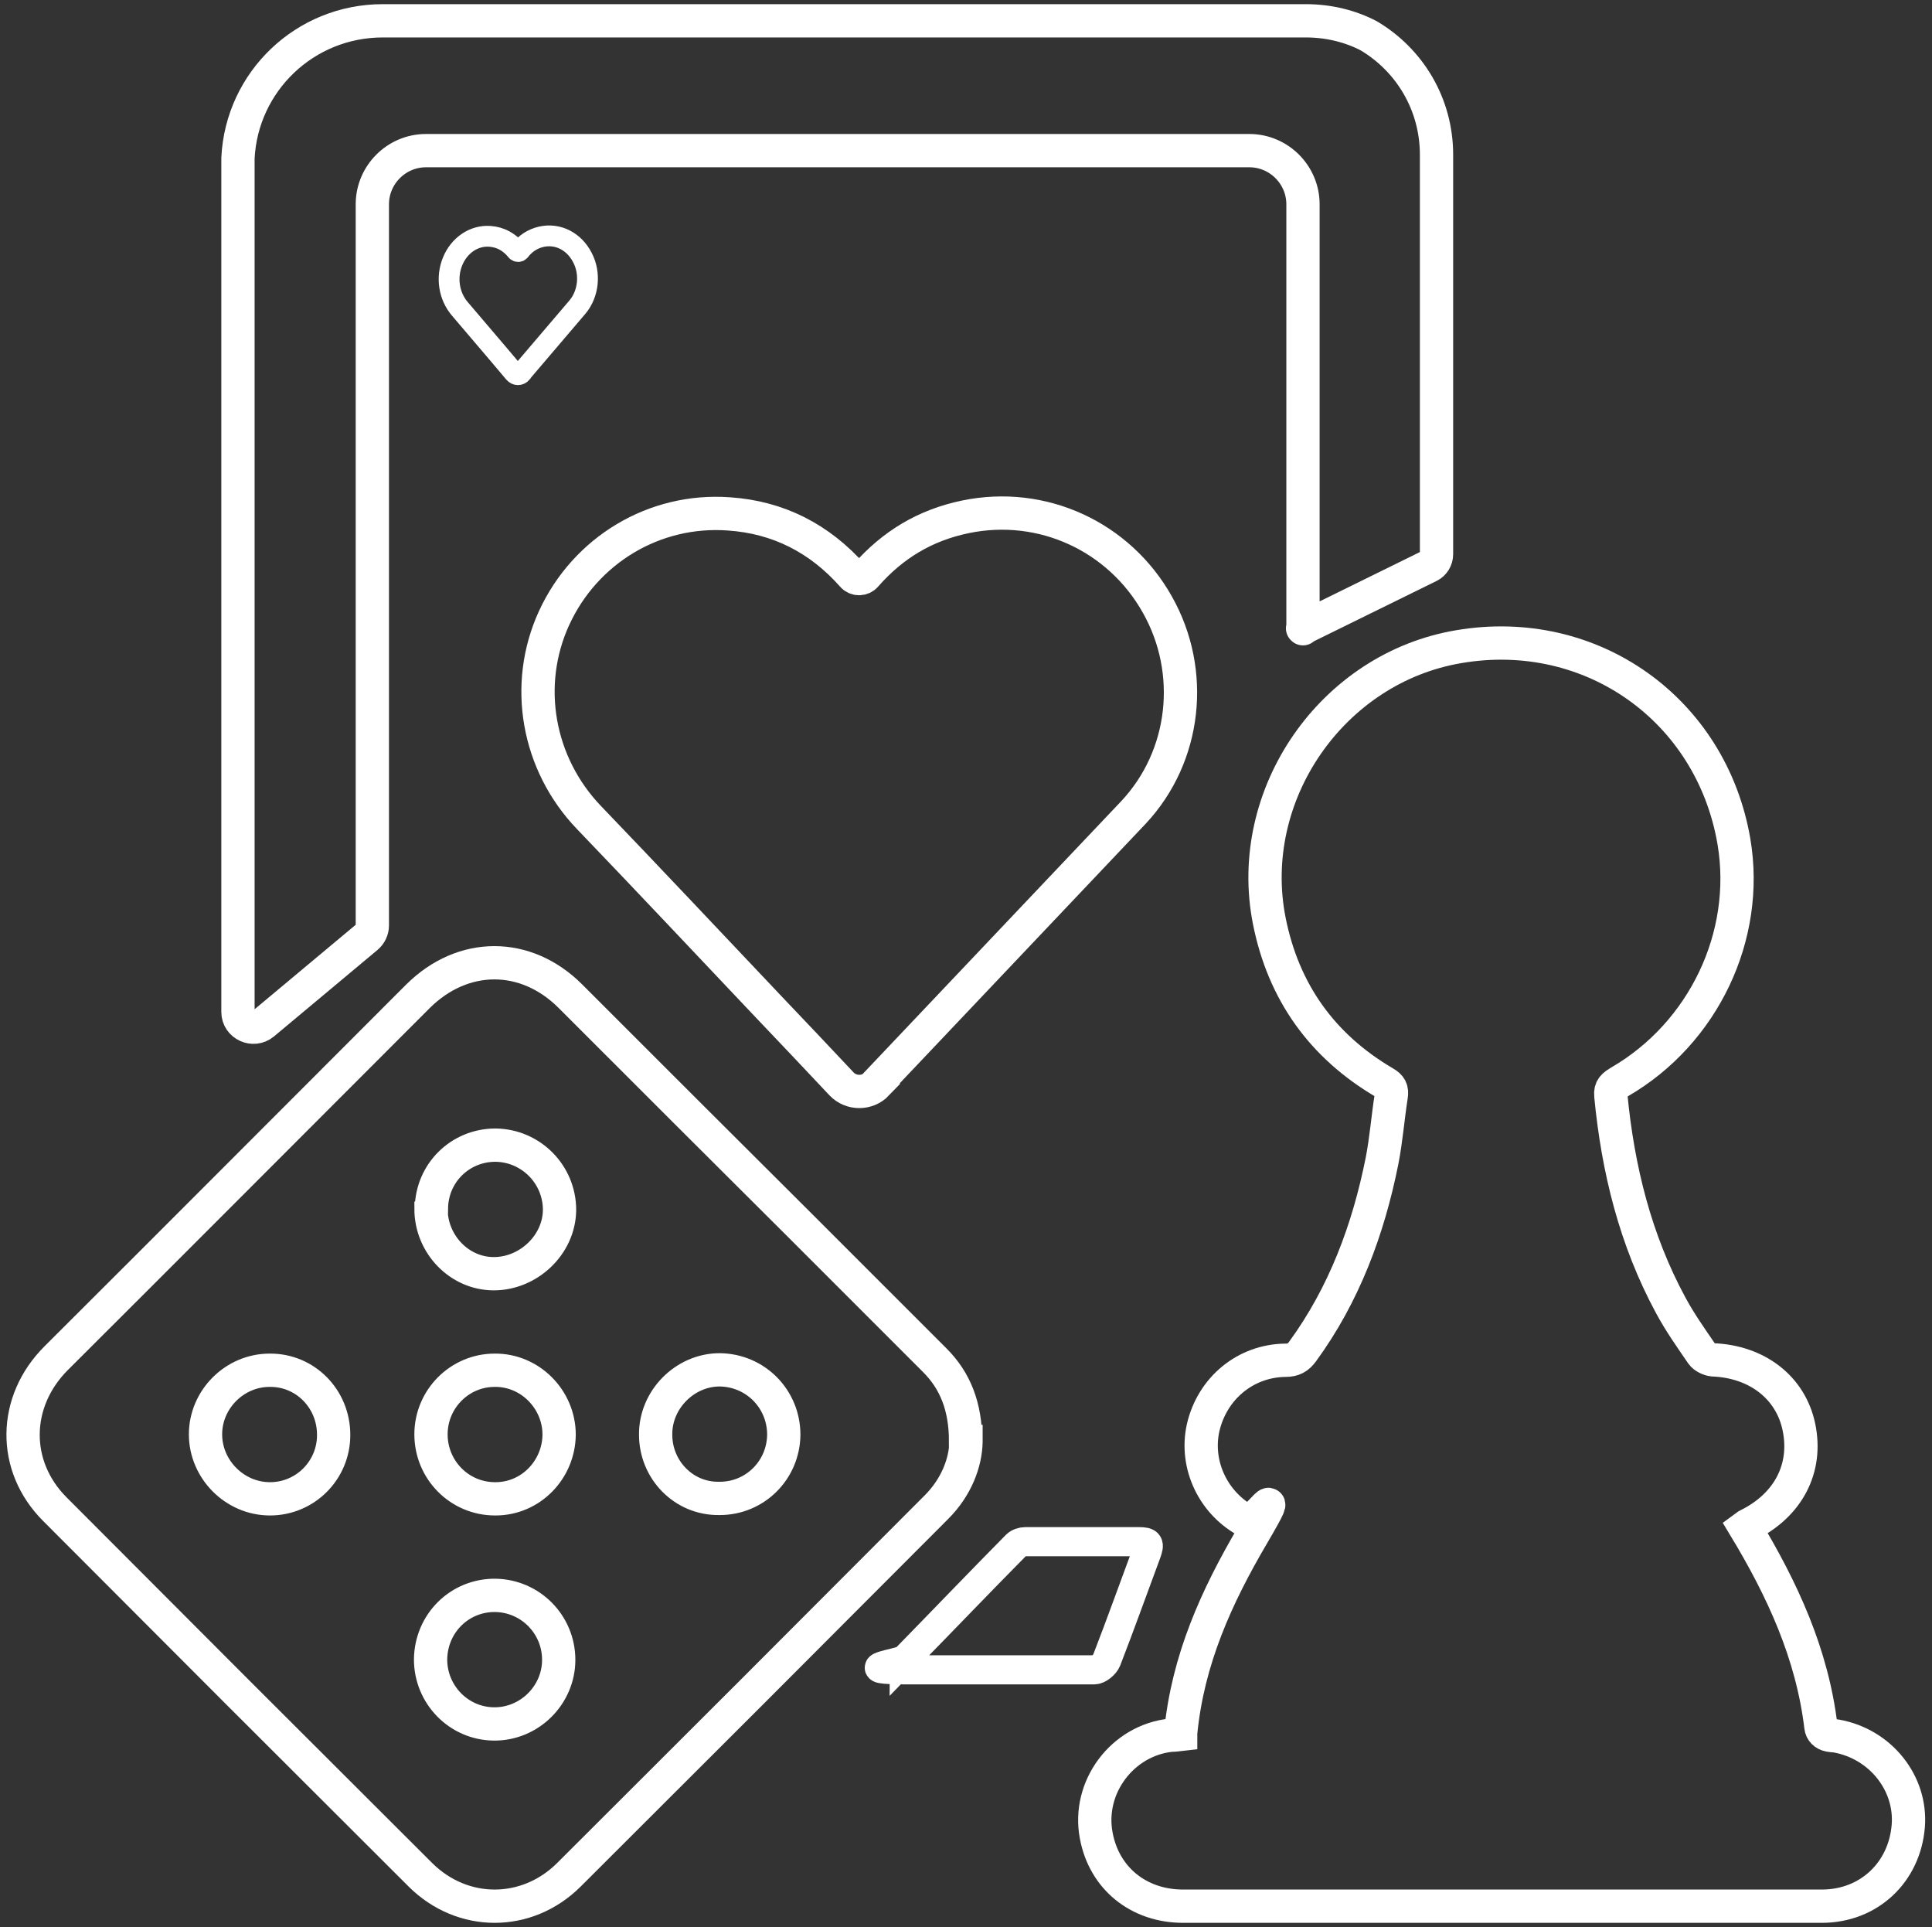
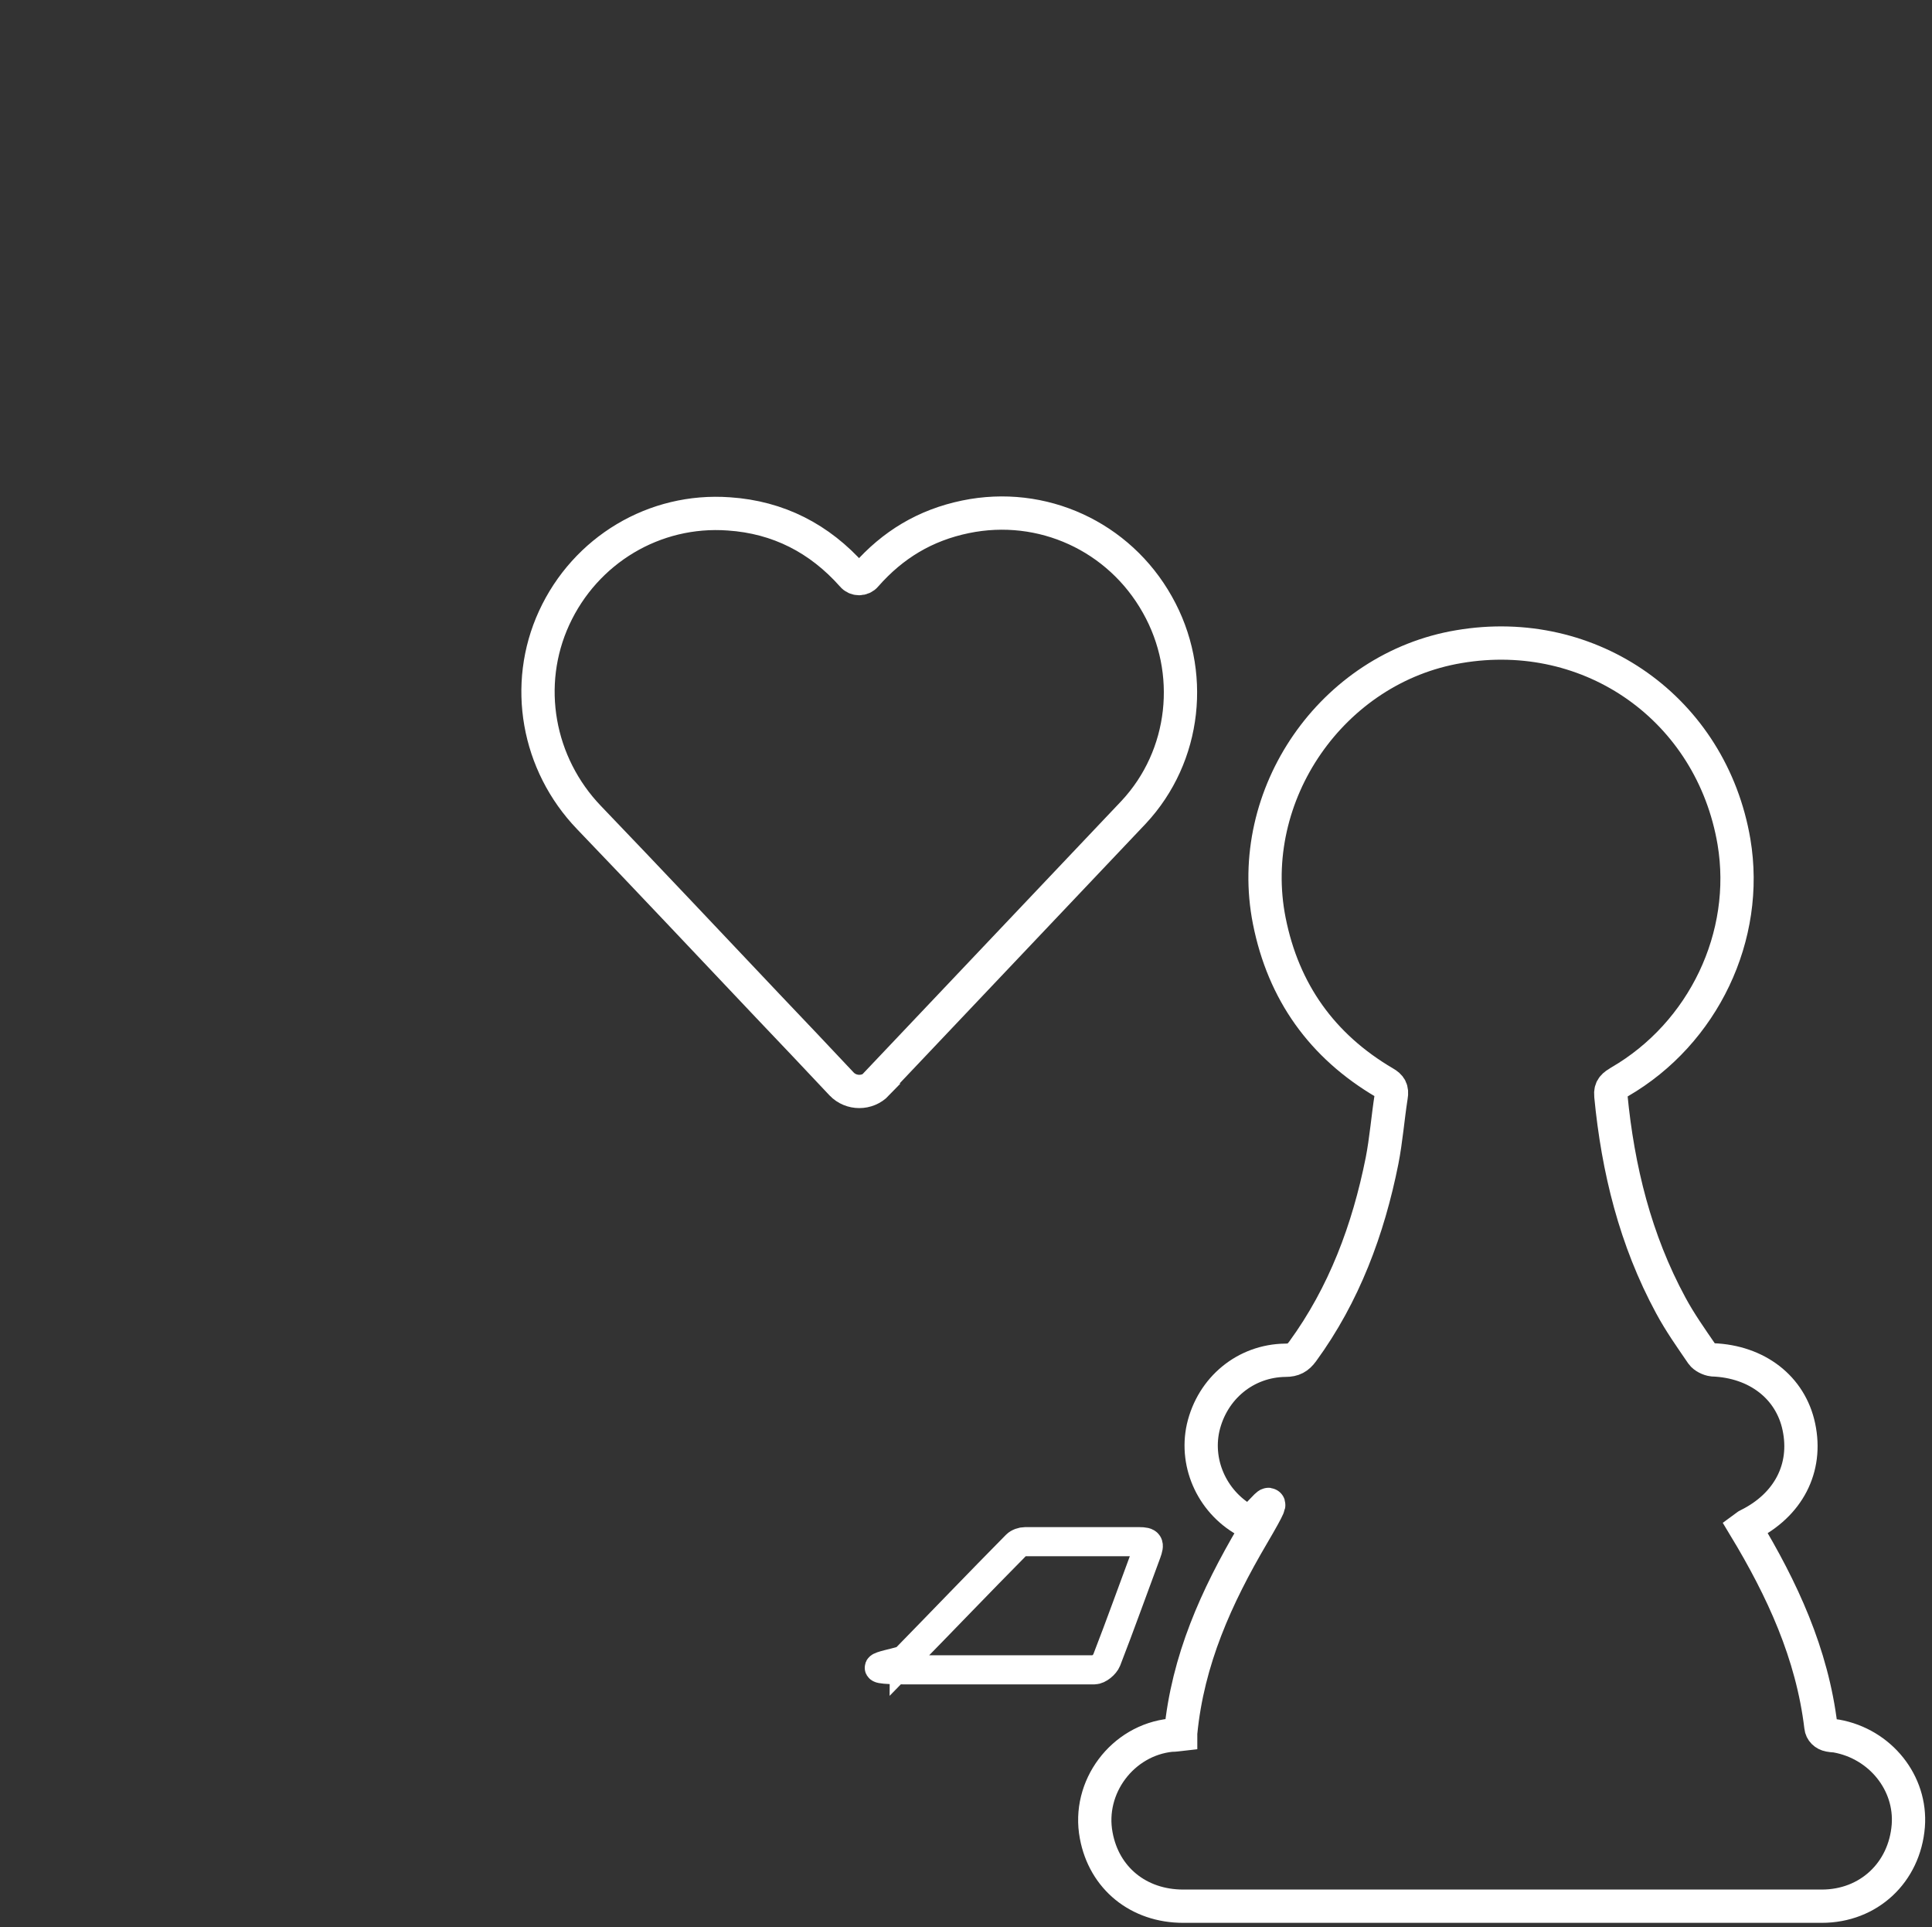
<svg xmlns="http://www.w3.org/2000/svg" id="Layer_1" version="1.1" viewBox="0 0 464.4 463.1">
  <rect x="0" y="0" width="464.4" height="463.1" fill="#333333" stroke="none" />
  <defs>
    <style>
      .st0, .st1, .st2, .st3 {
        fill: none;
        stroke: #fff;
        stroke-miterlimit: 10;
      }

      .st0, .st3 {
        stroke-width: 8px;
      }

      .st1 {
        stroke-width: 5px;
      }

      .st2 {
        stroke-width: 7px;
      }

      .st3 {
        stroke-linecap: round;
      }
    </style>
  </defs>
  <path class="st3" d="M125.3,36.3" />
  <g>
    <path class="st0" d="M283.8,416.5c1.7-17.6,8.6-32.8,17.3-47.6s.2-2.6-1-3.1h0s0,0,0,0c-8.4-4.3-12.9-13.7-10.9-22.7,2.2-9.5,10.2-16.1,19.8-16.2,1.9,0,3-.6,4.1-2.1,10-13.7,15.8-29.3,19.1-45.8,1-5.1,1.4-10.4,2.2-15.5.3-1.7-.2-2.5-1.6-3.3-15-8.8-24.3-21.8-27.7-38.9-6-30.3,15.1-60.8,45.6-65.9,31.8-5.4,60.7,15.1,66.1,46.9,3.8,22.6-7.3,46-27.5,57.7-1.3.8-2.3,1.4-2.1,3.3,1.7,17.7,5.9,34.7,14.4,50.4,2.2,4.1,4.9,7.9,7.5,11.7.5.7,1.7,1.3,2.6,1.4,10.6.4,18.7,6.6,20.7,16.1,2.1,9.9-2.5,18.8-12.2,23.6-.2.1-.4.2-.8.5,9,14.9,16.2,30.4,18.3,48,.1,1,.9,1.8,2,2s1.2.1,1.7.2c10.6,1.9,18.1,11.3,17.3,21.6-.9,11.2-9.5,19.3-20.8,19.3h-153.5c-10.7,0-19-6.7-20.9-17-2.2-11.6,6.3-22.9,18-24.1,0,0,.1,0,.2,0,.7,0,1.2-.1,2.1-.2v-.3Z" />
-     <path class="st0" d="M232.2,346.5c-.1,5-2.3,10.9-7.1,15.7-29.4,29.5-58.9,59-88.4,88.4-10.1,10-25.5,10-35.6,0-29.3-29.2-58.6-58.5-87.9-87.9-10.4-10.4-10.1-25.9.3-36.3,27.8-27.7,55.5-55.5,83.3-83.3l3.7-3.7c10.8-10.7,25.9-10.7,36.6,0,18.3,18.3,36.6,36.6,55,54.9,10.9,10.9,21.7,21.7,32.6,32.6,4.9,4.9,7.4,11.1,7.4,19.5h.1ZM173,360.1c8.5,0,15.3-6.8,15.4-15.3,0-8.6-6.8-15.5-15.4-15.6-8.4,0-15.5,7.2-15.4,15.6,0,8.4,6.7,15.4,15.2,15.3h.2ZM103.6,290.5c0,8.5,6.8,15.6,15.1,15.6s15.7-6.9,15.8-15.3c0-8.6-6.9-15.5-15.4-15.6-8.5,0-15.3,6.7-15.4,15.2h0ZM119.1,360.2c8.5,0,15.2-7,15.3-15.4,0-8.5-7-15.6-15.5-15.5-8.4,0-15.3,6.9-15.3,15.4s6.8,15.5,15.4,15.5h0ZM119.1,383.4c-8.6-.1-15.5,6.7-15.6,15.4,0,8.4,6.7,15.4,15.2,15.5s15.6-6.9,15.6-15.4-6.8-15.4-15.3-15.5h0ZM80.2,344.8c0-8.6-6.8-15.6-15.4-15.5-8.4,0-15.4,7-15.4,15.4s7,15.5,15.5,15.5,15.3-6.9,15.3-15.3h0Z" />
    <path class="st0" d="M210.8,260.5c-2.3,2.4-6.2,2.4-8.5,0-5.9-6.3-11.8-12.5-17.7-18.7-14.3-15.1-28.6-30.3-43-45.3-12.4-12.9-15.8-31.9-8.4-48,7.5-16.3,24.1-26.3,42-25,11.9.8,21.8,5.9,29.7,14.8h0c.8,1,2.4,1,3.2,0,6.5-7.4,14.3-12.1,24-14.1,18.4-3.8,36.9,4.7,46.1,21.1,9.1,16.1,6.9,36.4-5.7,49.9l-61.8,65.2Z" />
    <path class="st2" d="M217.4,398.9c9-9.2,17.9-18.5,26.9-27.6.5-.5,1.4-.8,2.1-.8h27.4c2.4,0,2.6.5,1.8,2.7-3.2,8.6-6.3,17.3-9.6,25.8-.4,1-1.9,2.3-3,2.3-14.5,0-29.9,0-44.6,0s-2-1.6-1-2.5h0Z" />
-     <path class="st1" d="M125.4,89.6c-.5.6-1.3.6-1.8,0-1.3-1.5-2.5-3-3.8-4.5-3.1-3.6-6.1-7.2-9.2-10.8-2.7-3.1-3.4-7.6-1.8-11.5,1.6-3.9,5.2-6.3,9-6,2.6.2,4.7,1.4,6.4,3.5h0c.2.2.5.2.7,0,1.4-1.8,3.1-2.9,5.2-3.4,4-.9,7.9,1.1,9.9,5,2,3.8,1.5,8.7-1.2,11.9l-13.3,15.6Z" />
-     <path class="st3" d="M313.2,151.1V49.1c0-7.1-5.8-12.9-12.9-12.9H102.4c-7.1,0-12.9,5.8-12.9,12.9v173.3c0,1.1-.5,2.1-1.3,2.8l-24.9,20.8c-2.4,2-6.1.3-6.1-2.8V38c.9-18.4,16.1-33,34.8-33h221.9c5.5,0,10.7,1.3,15.1,3.6,9.8,5.8,16.3,16.4,16.3,28.6v96h0c0,1.2-.7,2.3-1.7,2.8l-30.5,15" />
  </g>
-   <path class="st3" d="M93,151.1" />
</svg>